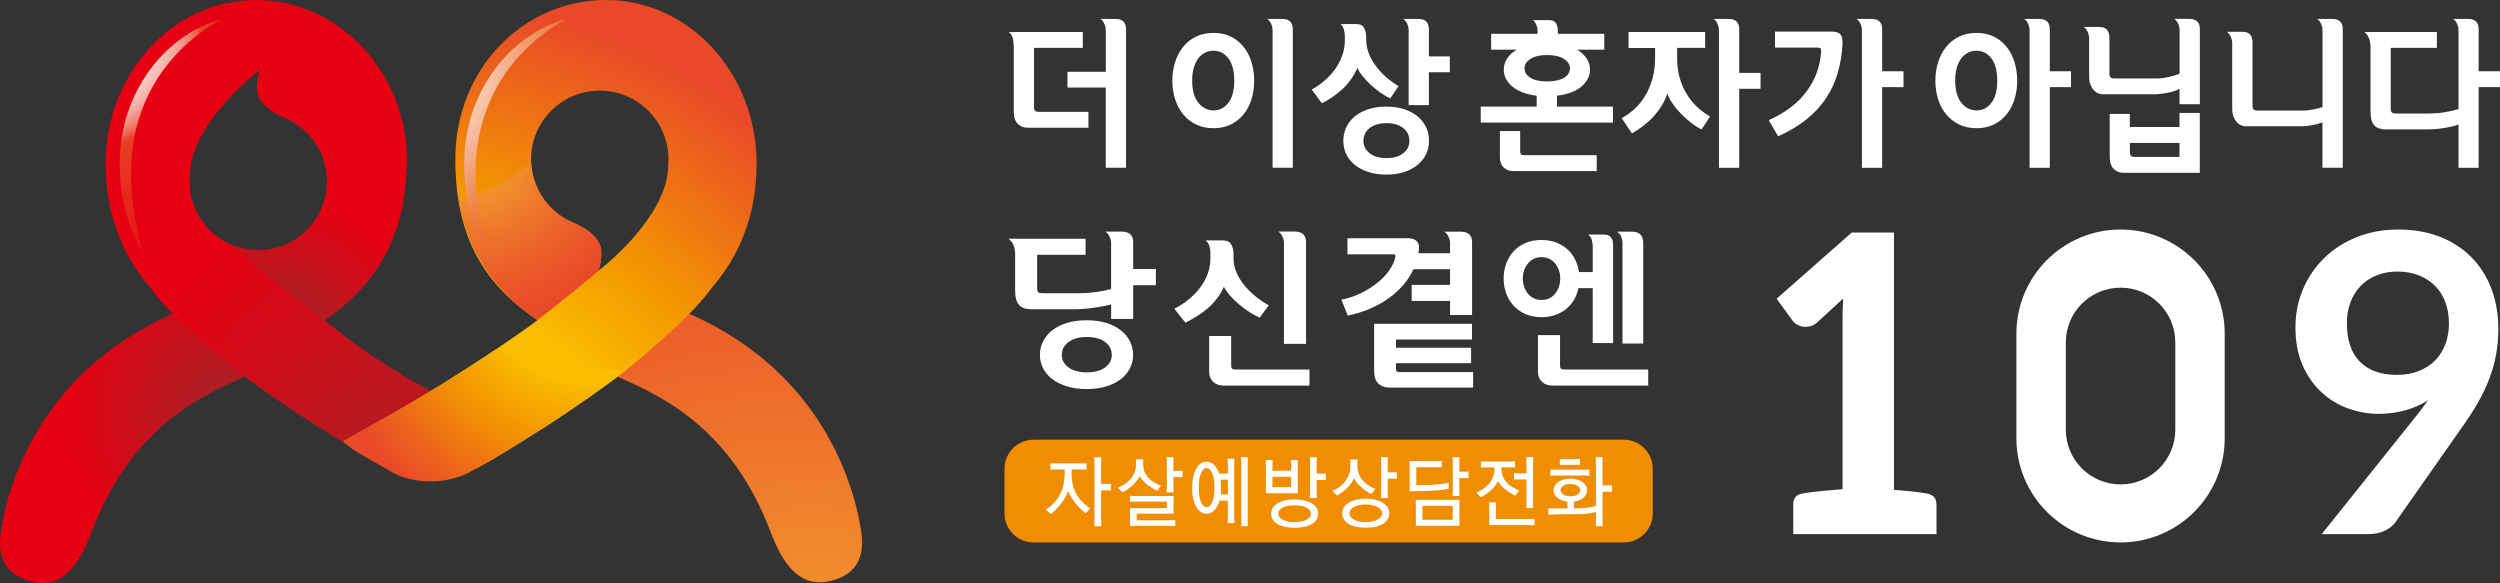
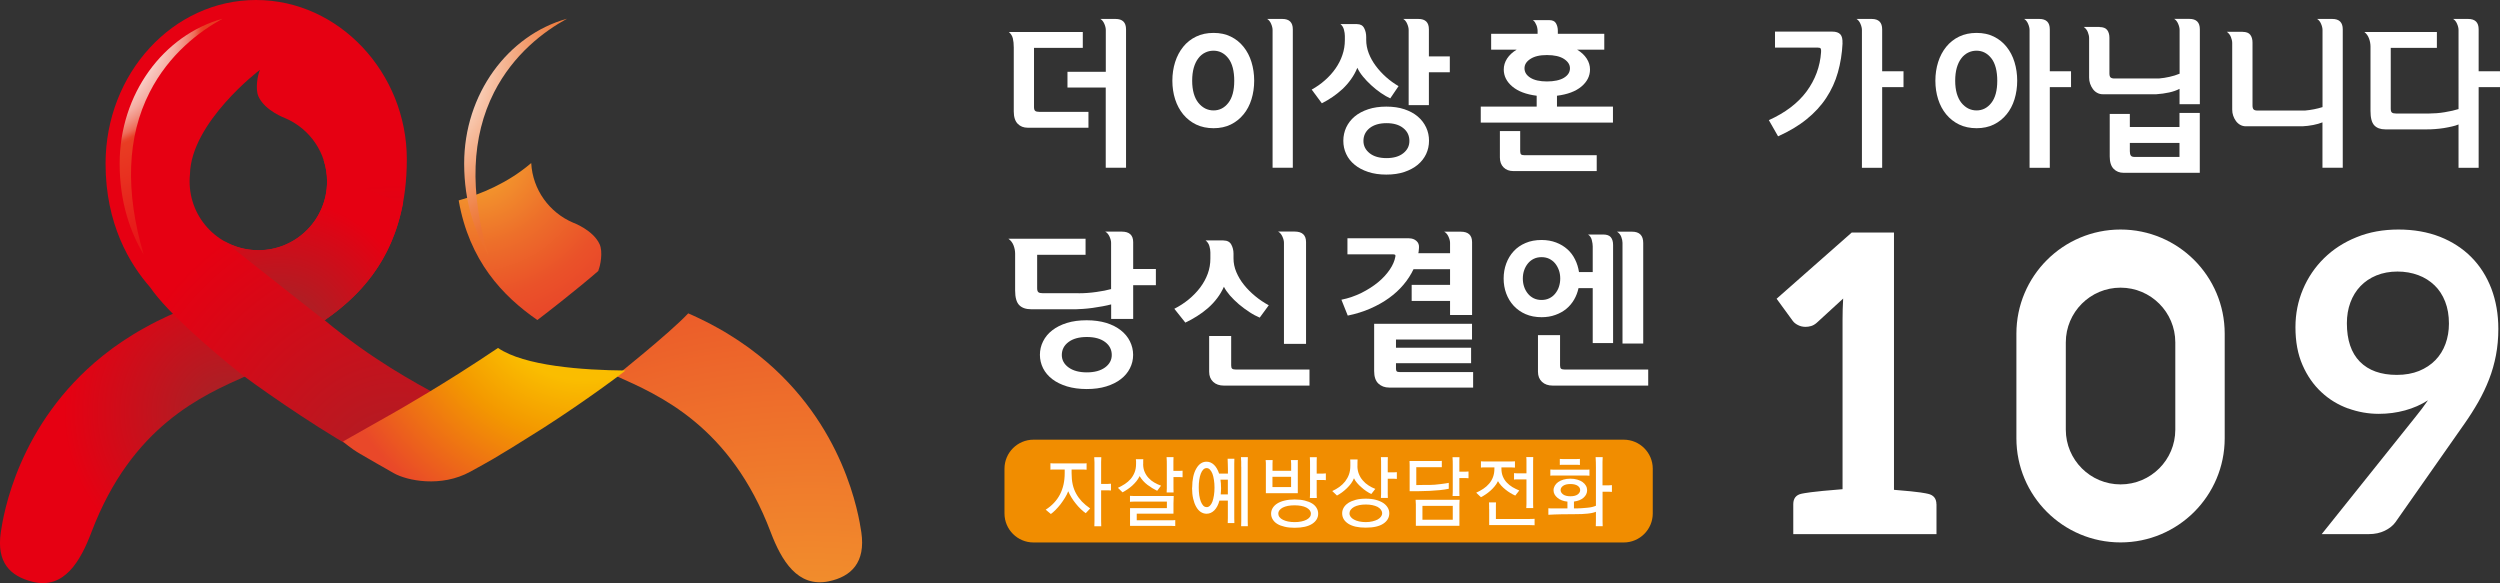
<svg xmlns="http://www.w3.org/2000/svg" id="_레이어_2" data-name="레이어 2" viewBox="0 0 406.38 94.79">
  <rect x="0" y="0" width="406.38" height="94.79" fill="#333333" stroke="none" />
  <defs>
    <style>
      .cls-1 {
        fill: url(#_무제_그라디언트);
      }

      .cls-1, .cls-2, .cls-3, .cls-4, .cls-5, .cls-6, .cls-7, .cls-8, .cls-9, .cls-10, .cls-11 {
        stroke-width: 0px;
      }

      .cls-2 {
        fill: url(#_무제_그라디언트_3);
      }

      .cls-3 {
        fill: url(#_무제_그라디언트_2);
      }

      .cls-4 {
        fill: url(#_무제_그라디언트_5);
      }

      .cls-5 {
        fill: url(#_무제_그라디언트_9);
      }

      .cls-6 {
        fill: url(#_무제_그라디언트_8);
      }

      .cls-7 {
        fill: url(#_무제_그라디언트_7);
      }

      .cls-8 {
        fill: url(#_무제_그라디언트_4);
      }

      .cls-9 {
        fill: url(#_무제_그라디언트_6);
      }

      .cls-10 {
        fill: #fff;
      }

      .cls-11 {
        fill: #f18d00;
      }
    </style>
    <radialGradient id="_무제_그라디언트" data-name="무제 그라디언트" cx="37.14" cy="295.24" fx="37.14" fy="295.24" r="26.82" gradientTransform="translate(0 362.16) scale(1 -1)" gradientUnits="userSpaceOnUse">
      <stop offset=".12" stop-color="#ab2025" />
      <stop offset="1" stop-color="#e60012" />
    </radialGradient>
    <radialGradient id="_무제_그라디언트_2" data-name="무제 그라디언트 2" cx="131.63" cy="208.78" fx="131.63" fy="208.78" r="139.94" gradientTransform="translate(0 362.16) scale(1 -1)" gradientUnits="userSpaceOnUse">
      <stop offset=".34" stop-color="#f3982d" />
      <stop offset=".89" stop-color="#e94829" />
    </radialGradient>
    <radialGradient id="_무제_그라디언트_3" data-name="무제 그라디언트 3" cx="64.6" cy="284.17" fx="64.6" fy="284.17" r="48.14" gradientTransform="translate(0 362.16) scale(1 -1)" gradientUnits="userSpaceOnUse">
      <stop offset="0" stop-color="#ab2025" />
      <stop offset="1" stop-color="#e60012" />
    </radialGradient>
    <radialGradient id="_무제_그라디언트_4" data-name="무제 그라디언트 4" cx="45.31" cy="306.88" fx="45.31" fy="306.88" r="22.99" gradientTransform="translate(0 362.16) scale(1 -1)" gradientUnits="userSpaceOnUse">
      <stop offset=".25" stop-color="#ab2025" />
      <stop offset="1" stop-color="#e60012" />
    </radialGradient>
    <radialGradient id="_무제_그라디언트_5" data-name="무제 그라디언트 5" cx="11.21" cy="358.86" fx="11.21" fy="358.86" r="46.71" gradientTransform="translate(0 362.16) scale(1 -1)" gradientUnits="userSpaceOnUse">
      <stop offset="0" stop-color="#fff" />
      <stop offset=".15" stop-color="#fefdfc" />
      <stop offset=".22" stop-color="#fef6f5" />
      <stop offset=".27" stop-color="#fcebe8" />
      <stop offset=".31" stop-color="#fadbd6" />
      <stop offset=".34" stop-color="#f8c7bf" />
      <stop offset=".38" stop-color="#f5ada2" />
      <stop offset=".41" stop-color="#f18f80" />
      <stop offset=".44" stop-color="#ed6c58" />
      <stop offset=".46" stop-color="#e9452c" />
      <stop offset=".47" stop-color="#e83d23" />
      <stop offset="1" stop-color="#e60012" />
    </radialGradient>
    <radialGradient id="_무제_그라디언트_6" data-name="무제 그라디언트 6" cx="63.1" cy="266.63" fx="63.1" fy="266.63" r="175.28" gradientTransform="translate(0 362.16) scale(1 -1)" gradientUnits="userSpaceOnUse">
      <stop offset=".27" stop-color="#fabd00" />
      <stop offset=".37" stop-color="#f39800" />
      <stop offset=".55" stop-color="#e94829" />
    </radialGradient>
    <radialGradient id="_무제_그라디언트_7" data-name="무제 그라디언트 7" cx="76.6" cy="338.13" fx="76.6" fy="338.13" r="37.59" gradientTransform="translate(0 362.16) scale(1 -1)" gradientUnits="userSpaceOnUse">
      <stop offset=".16" stop-color="#f3982d" />
      <stop offset=".42" stop-color="#ed6f2a" />
      <stop offset=".65" stop-color="#ea5229" />
      <stop offset=".78" stop-color="#e94829" />
    </radialGradient>
    <radialGradient id="_무제_그라디언트_8" data-name="무제 그라디언트 8" cx="60.73" cy="352.71" fx="60.73" fy="352.71" r="35.5" gradientTransform="translate(0 362.16) scale(1 -1)" gradientUnits="userSpaceOnUse">
      <stop offset=".33" stop-color="#fff" />
      <stop offset=".41" stop-color="#fce7db" />
      <stop offset=".57" stop-color="#f6bc9d" />
      <stop offset=".71" stop-color="#f29b6c" />
      <stop offset=".83" stop-color="#ef8348" />
      <stop offset=".93" stop-color="#ed7432" />
      <stop offset="1" stop-color="#ed6f2b" />
    </radialGradient>
    <radialGradient id="_무제_그라디언트_9" data-name="무제 그라디언트 9" cx="95.06" cy="316.64" fx="95.06" fy="316.64" r="50.85" gradientTransform="translate(0 362.16) scale(1 -1)" gradientUnits="userSpaceOnUse">
      <stop offset=".32" stop-color="#fabd00" />
      <stop offset=".51" stop-color="#f39800" />
      <stop offset=".86" stop-color="#e94829" />
    </radialGradient>
  </defs>
  <g id="_레이어_2-2" data-name=" 레이어 2">
    <g>
      <path class="cls-10" d="M176,7.78h-7.92v9.6c0,.32.06.54.19.64.12.11.34.16.64.16h8.02v2.58h-9.89c-.65,0-1.19-.21-1.61-.64s-.64-1.1-.64-2.01V7.72c0-.57-.05-1.06-.15-1.48-.1-.41-.32-.76-.65-1.04h12.02v2.58h-.01ZM173.53,11.67h6.22v-6.79c0-.3-.08-.64-.24-1.01s-.37-.63-.64-.79h2.47c1.13,0,1.7.56,1.7,1.69v22.5h-3.3v-13.04h-6.22v-2.58.02Z" />
      <path class="cls-10" d="M190.57,13.12c0-1.07.15-2.08.45-3.03s.74-1.77,1.31-2.48c.57-.71,1.27-1.26,2.1-1.66.82-.4,1.77-.6,2.84-.6s1.98.2,2.8.6,1.51.96,2.07,1.66c.57.71,1,1.53,1.29,2.48s.44,1.96.44,3.03-.15,2.08-.44,3.02c-.29.94-.72,1.76-1.29,2.45-.57.7-1.26,1.25-2.07,1.65-.82.4-1.75.6-2.8.6s-2.01-.2-2.84-.6c-.82-.4-1.52-.95-2.1-1.65-.57-.7-1.01-1.52-1.31-2.45-.3-.94-.45-1.95-.45-3.02ZM193.79,13.12c0,.79.09,1.48.26,2.08s.42,1.1.74,1.5c.32.4.69.71,1.11.93.42.21.88.32,1.36.32.97,0,1.77-.41,2.41-1.23s.96-2.02.96-3.59-.32-2.83-.96-3.65-1.44-1.24-2.41-1.24c-.48,0-.94.1-1.36.31-.43.21-.8.51-1.11.93-.32.41-.56.92-.74,1.53-.17.61-.26,1.31-.26,2.12h0ZM206.86,27.28V4.88c0-.3-.08-.64-.24-1.01s-.37-.63-.64-.79h2.47c1.13,0,1.7.56,1.7,1.69v22.5h-3.3.01Z" />
      <path class="cls-10" d="M220.58,3.92c.55,0,.94.21,1.16.64.23.43.34.92.34,1.47v.46c0,.73.14,1.46.42,2.19.28.72.67,1.41,1.15,2.05s1.04,1.25,1.67,1.81,1.31,1.05,2.02,1.46l-1.35,1.99c-.48-.22-1-.51-1.54-.89-.54-.37-1.06-.79-1.56-1.25s-.95-.93-1.35-1.42c-.4-.49-.7-.96-.9-1.41-.28.68-.63,1.31-1.04,1.88-.41.57-.87,1.1-1.37,1.57-.51.47-1.05.9-1.62,1.29-.57.39-1.15.73-1.74,1.03l-1.65-2.23c.78-.43,1.5-.93,2.16-1.52.66-.58,1.23-1.21,1.71-1.9.48-.69.86-1.42,1.12-2.2.27-.78.4-1.59.4-2.43v-.67c0-.3-.05-.64-.15-1.02-.1-.38-.29-.68-.57-.91h2.69ZM218.36,22.88c0-.77.16-1.49.47-2.17.32-.68.78-1.27,1.37-1.77.6-.5,1.33-.89,2.2-1.18s1.85-.43,2.95-.43,2.08.14,2.94.43,1.58.68,2.17,1.18,1.04,1.09,1.36,1.77.47,1.4.47,2.17-.16,1.49-.47,2.16c-.32.67-.77,1.25-1.36,1.74s-1.32.88-2.17,1.17c-.86.29-1.84.43-2.94.43s-2.08-.14-2.95-.43-1.6-.67-2.2-1.17c-.6-.49-1.06-1.07-1.37-1.74-.32-.67-.47-1.39-.47-2.16ZM221.63,22.91c0,.8.34,1.47,1.01,2s1.59.79,2.74.79,2.06-.26,2.72-.79c.67-.53,1-1.19,1-2,0-.86-.33-1.56-1-2.09-.67-.54-1.57-.8-2.72-.8s-2.06.27-2.74.8c-.67.54-1.01,1.23-1.01,2.09ZM228.98,17.09V4.88c0-.3-.08-.64-.24-1.01s-.37-.63-.64-.79h2.47c1.13,0,1.7.56,1.7,1.69v4.4h3.4v2.58h-3.4v5.34h-3.3.01Z" />
      <path class="cls-10" d="M256.36,8.07c.68.41,1.2.89,1.56,1.45.36.56.54,1.15.54,1.77,0,1.07-.47,2-1.4,2.78s-2.26,1.28-3.97,1.49v1.77h9.1v2.6h-21.49v-2.6h9.09v-1.77c-1.7-.21-3.02-.71-3.95-1.49s-1.4-1.7-1.4-2.78c0-.62.18-1.21.54-1.77.36-.55.88-1.04,1.56-1.45h-4.15v-2.58h7.55v-.43c0-.12,0-.27-.04-.44-.02-.17-.07-.34-.14-.51-.07-.17-.15-.33-.24-.48-.09-.15-.21-.27-.36-.36h2.65c.55,0,.93.17,1.12.52.2.35.3.75.3,1.19v.51h7.55v2.58h-4.42,0ZM247.11,21.29v3.27c0,.27.05.45.15.54.1.09.28.13.55.13h11.74v2.58h-13.54c-.67,0-1.2-.2-1.6-.6-.4-.4-.6-.94-.6-1.62v-4.29h3.3ZM247.81,11.1c0,.63.32,1.14.96,1.54s1.54.6,2.69.6,2.12-.2,2.77-.6c.65-.4.97-.91.97-1.54,0-.59-.32-1.09-.97-1.52-.65-.42-1.57-.63-2.77-.63s-2.04.21-2.69.63-.96.92-.96,1.52Z" />
-       <path class="cls-10" d="M264.7,5.2h12.47v2.58h-4.55v1.61c0,1.18.14,2.26.41,3.23.27.97.65,1.86,1.14,2.65.48.8,1.05,1.5,1.7,2.11.65.61,1.35,1.12,2.1,1.56l-1.37,2.09c-.48-.21-1.01-.54-1.59-.98-.57-.44-1.13-.93-1.66-1.46-.53-.54-1.01-1.1-1.42-1.7-.42-.6-.72-1.17-.9-1.7-.22.68-.52,1.34-.92,1.99-.4.64-.86,1.24-1.37,1.8s-1.07,1.06-1.67,1.52c-.6.46-1.2.85-1.8,1.17l-1.67-2.47c.77-.41,1.48-.93,2.15-1.54.67-.62,1.24-1.34,1.72-2.16s.87-1.74,1.15-2.75.42-2.12.42-3.31v-1.64h-4.32v-2.58l-.02-.02ZM279.42,27.28V4.88c0-.3-.08-.64-.24-1.01s-.37-.63-.64-.79h2.47c1.13,0,1.7.56,1.7,1.69v7.08h3.47v2.58h-3.47v12.85h-3.3,0Z" />
      <path class="cls-10" d="M299.51,7.03c-.08,1.68-.34,3.26-.76,4.75-.42,1.48-1.05,2.86-1.89,4.13-.83,1.27-1.9,2.43-3.19,3.47-1.29,1.05-2.84,1.97-4.64,2.78l-1.5-2.63c2.66-1.2,4.71-2.75,6.12-4.65,1.41-1.91,2.21-4.05,2.37-6.42.02-.27,0-.46-.06-.56-.06-.11-.21-.16-.46-.16h-6.97v-2.6h9.32c.6,0,1.03.15,1.3.44s.38.78.35,1.46h.01ZM302.66,27.28V4.88c0-.3-.08-.64-.24-1.01s-.37-.63-.64-.79h2.47c1.13,0,1.7.56,1.7,1.69v6.81h3.47v2.58h-3.47v13.12h-3.3,0Z" />
      <path class="cls-10" d="M314.6,13.12c0-1.07.15-2.08.45-3.03.3-.95.74-1.77,1.31-2.48.58-.71,1.27-1.26,2.1-1.66.83-.4,1.77-.6,2.84-.6s1.98.2,2.8.6c.82.4,1.51.96,2.07,1.66.57.71,1,1.53,1.29,2.48s.44,1.96.44,3.03-.15,2.08-.44,3.02c-.29.94-.72,1.76-1.29,2.45-.57.7-1.26,1.25-2.07,1.65-.82.4-1.75.6-2.8.6s-2.01-.2-2.84-.6c-.82-.4-1.52-.95-2.1-1.65-.58-.7-1.01-1.52-1.31-2.45-.3-.94-.45-1.95-.45-3.02ZM317.82,13.12c0,.79.09,1.48.26,2.08.18.6.42,1.1.74,1.5.32.4.69.71,1.11.93.42.21.88.32,1.36.32.97,0,1.77-.41,2.41-1.23s.96-2.02.96-3.59-.32-2.83-.96-3.65c-.64-.82-1.45-1.24-2.41-1.24-.48,0-.94.1-1.36.31-.42.21-.8.51-1.11.93-.32.41-.56.92-.74,1.53-.17.61-.26,1.31-.26,2.12h0ZM329.91,27.28V4.88c0-.3-.08-.64-.24-1.01s-.37-.63-.64-.79h2.47c1.13,0,1.7.56,1.7,1.69v6.81h3.45v2.58h-3.45v13.12h-3.3,0Z" />
      <path class="cls-10" d="M341.29,4.4c.58,0,1,.16,1.24.48s.36.74.36,1.26v5.79c0,.32.06.54.19.66.12.11.34.17.64.17h7.2c.6-.05,1.18-.14,1.74-.27.56-.12,1.1-.29,1.64-.51v-7.11c0-.3-.08-.64-.24-1.01s-.37-.63-.64-.79h2.47c1.13,0,1.7.56,1.7,1.69v12.18h-3.3v-2.5c-.48.25-1.05.45-1.69.59s-1.34.24-2.09.29h-8.7c-.33,0-.64-.08-.91-.23-.28-.15-.51-.36-.7-.62s-.34-.55-.45-.87c-.11-.32-.16-.65-.16-.99v-6.41c0-.3-.07-.63-.21-.98-.14-.35-.36-.63-.66-.84h2.57v.02ZM357.58,28.09h-12.39c-.65,0-1.19-.21-1.61-.64s-.64-1.1-.64-2.01v-6.92h3.27v2.12h8.07v-2.28h3.3v9.74h0ZM354.28,25.51v-2.28h-8.07v1.34c0,.32.05.56.15.71s.3.23.6.23c0,0,7.32,0,7.32,0Z" />
      <path class="cls-10" d="M364.55,5.18c.58,0,1,.16,1.24.48s.36.74.36,1.26v10.22c0,.32.06.54.19.66.12.12.34.17.64.17h7.7c1.02-.09,1.96-.28,2.85-.56V4.88c0-.3-.08-.64-.24-1.01s-.37-.63-.64-.79h2.47c1.13,0,1.7.56,1.7,1.69v22.5h-3.3v-7.38c-.45.18-.95.32-1.51.43s-1.14.18-1.74.21h-9.2c-.33,0-.64-.08-.91-.23s-.51-.36-.7-.62-.34-.55-.45-.87c-.11-.32-.16-.65-.16-.99V7c0-.3-.07-.63-.21-.98-.14-.35-.36-.63-.66-.85h2.57Z" />
      <path class="cls-10" d="M394.89,18.45c.37,0,.77-.02,1.2-.05.43-.03.87-.09,1.3-.16s.84-.15,1.24-.24c.39-.09.73-.18,1.01-.27V4.88c0-.3-.08-.64-.24-1.01s-.37-.63-.64-.79h2.45c1.13,0,1.7.56,1.7,1.69v6.81h3.47v2.58h-3.47v13.12h-3.27v-7.05c-.3.13-.66.24-1.07.33-.42.1-.86.18-1.32.26-.47.07-.94.13-1.41.16-.47.04-.91.05-1.31.05h-6.8c-.78,0-1.38-.22-1.79-.66s-.61-1.22-.61-2.35V7.59c0-.45-.08-.89-.24-1.33s-.41-.79-.76-1.06h11.79v2.58h-7.5v9.87c0,.32.06.54.19.64.12.11.34.16.64.16h5.45-.01Z" />
      <g>
        <path class="cls-10" d="M175.34,47.67c.96,0,1.92-.07,2.88-.21.96-.13,1.75-.29,2.39-.47v-7.52c0-.31-.09-.65-.26-1.02s-.4-.64-.69-.8h2.69c1.23,0,1.85.57,1.85,1.71v4.37h3.69v2.63h-3.69v5.48h-3.58v-2.36c-.4.11-.86.21-1.4.31-.53.1-1.07.19-1.6.26s-1.04.13-1.52.16c-.48.04-.87.06-1.15.06h-7.33c-.85,0-1.5-.22-1.94-.67-.44-.44-.67-1.24-.67-2.38v-6c0-.45-.09-.9-.26-1.34s-.45-.8-.83-1.07h12.54v2.61h-7.87v5.43c0,.33.07.54.2.65.14.11.37.16.69.16h5.86,0ZM169.04,57.68c0-.78.17-1.51.52-2.2.34-.69.84-1.29,1.49-1.79.65-.51,1.45-.91,2.39-1.2s2.01-.43,3.2-.43,2.26.15,3.19.43c.93.29,1.72.69,2.36,1.2.64.5,1.14,1.1,1.48,1.79.34.69.52,1.42.52,2.2s-.17,1.51-.52,2.19c-.34.68-.84,1.27-1.48,1.76-.64.5-1.43.89-2.36,1.18-.93.29-2,.43-3.19.43s-2.26-.15-3.2-.43c-.94-.29-1.74-.68-2.39-1.18s-1.15-1.09-1.49-1.76c-.34-.68-.52-1.41-.52-2.19ZM172.6,57.71c0,.81.37,1.49,1.1,2.02.73.53,1.72.8,2.97.8s2.23-.27,2.96-.8c.72-.53,1.09-1.21,1.09-2.02,0-.87-.36-1.58-1.09-2.12-.72-.54-1.71-.81-2.96-.81s-2.24.27-2.97.81-1.1,1.25-1.1,2.12Z" />
        <path class="cls-10" d="M198.88,39.09c.6,0,1.02.22,1.26.65.24.43.37.93.37,1.49v.79c0,.74.15,1.48.46,2.21.31.73.72,1.43,1.25,2.08.52.65,1.13,1.26,1.82,1.83.69.57,1.42,1.06,2.2,1.48l-1.47,2.01c-.52-.22-1.08-.51-1.67-.9-.59-.38-1.15-.8-1.7-1.26-.54-.46-1.03-.94-1.47-1.44-.43-.5-.76-.97-.98-1.42-.31.69-.68,1.32-1.13,1.9-.44.58-.94,1.11-1.49,1.59s-1.14.91-1.76,1.3-1.25.74-1.89,1.04l-1.79-2.25c.85-.43,1.63-.94,2.35-1.53.71-.59,1.33-1.23,1.86-1.93.52-.7.93-1.44,1.22-2.23.29-.79.43-1.61.43-2.46v-1.01c0-.31-.05-.65-.16-1.03-.11-.38-.32-.69-.62-.92h2.91ZM200.13,54.61v4.78c0,.27.05.45.16.54s.31.14.6.14h11.97v2.61h-13.92c-.72,0-1.3-.2-1.74-.61-.43-.41-.65-.95-.65-1.64v-5.81h3.58,0ZM208.71,55.91v-16.45c0-.31-.09-.65-.26-1.02s-.4-.64-.69-.8h2.69c1.23,0,1.85.57,1.85,1.71v16.55h-3.59Z" />
        <path class="cls-10" d="M229.06,38.74c.47,0,.86.14,1.18.42.32.28.46.66.42,1.13-.02.14-.03.29-.04.43,0,.15-.03.29-.07.44h5.16v-1.68c0-.31-.09-.65-.26-1.02s-.4-.64-.69-.8h2.69c1.23,0,1.84.57,1.84,1.71v11.83h-3.58v-2.28h-6.24v-2.61h6.24v-2.55h-5.94c-.42.89-.96,1.73-1.63,2.52-.67.8-1.46,1.52-2.36,2.17-.9.65-1.92,1.22-3.04,1.71-1.12.49-2.34.87-3.66,1.14l-1.03-2.58c1.16-.23,2.24-.61,3.26-1.11,1.01-.51,1.91-1.08,2.69-1.72s1.41-1.33,1.9-2.05c.49-.72.8-1.43.92-2.12.04-.15.02-.24-.04-.3-.06-.05-.19-.08-.39-.08h-7.36v-2.61h10.04,0ZM239.27,55.19h-12.35v1.33h12.21v2.52h-12.21v.9c0,.2.04.34.12.42.08.08.25.12.5.12h11.92v2.52h-13.65c-.71,0-1.29-.22-1.75-.65s-.69-1.11-.69-2.04v-7.68h15.91v2.55h0Z" />
        <path class="cls-10" d="M244.42,45.28c0-.87.14-1.68.42-2.44s.68-1.43,1.21-2c.52-.57,1.17-1.02,1.93-1.34.76-.33,1.63-.49,2.61-.49.87,0,1.65.14,2.36.41s1.32.64,1.83,1.1c.52.46.93,1.01,1.25,1.66.32.64.53,1.33.64,2.05h2.23v-4.18c0-.29-.05-.63-.15-1.03-.1-.4-.3-.7-.61-.9h2.47c.58,0,.99.15,1.23.44.24.29.37.7.37,1.25v15.96h-3.31v-8.93h-2.31c-.15.67-.38,1.29-.72,1.87-.34.58-.76,1.08-1.26,1.49-.51.42-1.1.75-1.78.99-.68.25-1.42.37-2.24.37-.98,0-1.85-.17-2.61-.5s-1.4-.79-1.93-1.36-.93-1.24-1.21-1.99c-.28-.76-.42-1.57-.42-2.42h0ZM247.54,45.28c0,.49.07.94.22,1.36.14.42.35.78.61,1.1s.58.57.95.75.79.27,1.26.27.89-.09,1.26-.27.69-.43.95-.75.47-.68.61-1.1.22-.87.22-1.36-.07-.94-.22-1.36c-.15-.41-.35-.78-.61-1.1s-.58-.56-.95-.75c-.37-.18-.79-.27-1.26-.27s-.89.09-1.26.27-.69.43-.95.75-.47.68-.61,1.1c-.15.42-.22.87-.22,1.36ZM253.59,54.48v4.91c0,.27.05.45.16.54s.31.14.6.14h13.57v2.61h-15.53c-.72,0-1.3-.2-1.74-.61-.43-.41-.65-.95-.65-1.64v-5.95h3.59ZM263.74,55.84v-16.39c0-.27-.07-.59-.2-.95-.14-.36-.37-.64-.69-.84h2.44c1.21,0,1.82.61,1.82,1.84v16.34h-3.37Z" />
      </g>
      <path class="cls-10" d="M314.78,81.96v4.86h-23.28v-4.86c0-.95.45-1.52,1.37-1.71.45-.08,1.4-.32,6.64-.73v-27.5c0-1.11.03-2.27.1-3.49l-4.32,3.96c-.29.25-.59.42-.9.51s-.6.13-.9.13c-.45,0-.86-.1-1.23-.29-.37-.19-.65-.41-.83-.66l-2.64-3.62,12.21-10.76h6.87v41.82c4.54.36,5.11.57,5.53.65.91.2,1.37.77,1.37,1.71v-.02Z" />
      <path class="cls-10" d="M381.69,66.4c-1.62-.59-3.08-1.47-4.35-2.66-1.27-1.18-2.3-2.65-3.06-4.4-.77-1.75-1.15-3.8-1.15-6.15,0-2.19.41-4.24,1.22-6.16s1.95-3.6,3.42-5.05,3.23-2.59,5.29-3.42c2.05-.84,4.32-1.25,6.81-1.25s4.76.4,6.75,1.18c2,.79,3.7,1.9,5.11,3.32,1.41,1.42,2.49,3.13,3.25,5.11.75,1.99,1.13,4.17,1.13,6.54,0,1.51-.13,2.95-.39,4.3s-.63,2.66-1.12,3.91c-.48,1.25-1.07,2.47-1.74,3.66-.68,1.19-1.43,2.38-2.27,3.57l-11.21,15.99c-.39.54-.96,1-1.71,1.37-.76.37-1.62.56-2.59.56h-7.68l15.2-19c.39-.48.75-.94,1.09-1.39s.66-.91.98-1.36c-1.13.72-2.37,1.27-3.73,1.64-1.35.37-2.78.56-4.26.56-1.7,0-3.36-.29-4.98-.88h-.01ZM397.47,49.04c-.41-1.05-.98-1.94-1.73-2.66s-1.63-1.28-2.66-1.66-2.15-.58-3.37-.58-2.4.21-3.42.63c-1.02.42-1.88,1-2.59,1.74s-1.26,1.63-1.64,2.66-.57,2.15-.57,3.37c0,2.73.7,4.81,2.11,6.25,1.41,1.43,3.42,2.15,6.01,2.15,1.36,0,2.56-.22,3.61-.64,1.05-.43,1.94-1.02,2.66-1.76.72-.74,1.27-1.63,1.64-2.64.37-1.02.56-2.11.56-3.29,0-1.33-.2-2.52-.61-3.57h0Z" />
      <g>
        <path class="cls-1" d="M28.26,50.94h0c-.27.12-.53.24-.79.35-.23.11-.46.21-.69.32-.47.22-.92.44-1.38.67-.29.15-.58.3-.87.45-.37.19-.73.39-1.08.59s-.7.39-1.04.59c-.27.16-.54.32-.81.49-.41.25-.8.5-1.19.76-.18.12-.37.24-.55.36-.45.31-.9.62-1.34.93-.1.07-.2.15-.3.22-.5.37-.99.74-1.46,1.12-.03.02-.06.04-.09.07C2.86,68.97.54,83.77.13,86.52c-.72,4.92,1.51,7.13,5.17,8.05,5.15,1.29,7.8-3.41,9.56-8.05,6.56-17.34,18.17-22.29,25.14-25.4.28.19-8.61-6.85-11.74-10.18Z" />
        <path class="cls-3" d="M111.88,50.94h0c.27.12.53.24.79.35.23.11.46.21.69.32.47.22.93.44,1.38.67.29.15.58.3.87.45.37.19.73.39,1.08.59s.7.39,1.04.59c.27.16.54.32.8.49.41.25.8.5,1.2.76.18.12.37.24.54.36.46.31.9.62,1.34.93.1.07.21.15.3.22.5.37.99.74,1.46,1.12.03.02.06.04.09.07,13.82,11.1,16.14,25.91,16.55,28.65.72,4.92-1.63,7.23-5.32,7.99-5.02,1.03-7.65-3.35-9.41-7.99-6.56-17.34-18.18-22.29-25.14-25.4-.28.19,8.61-6.85,11.74-10.18h0Z" />
        <path class="cls-2" d="M52.77,52.05c6.84-4.71,13.36-12.12,13.36-26.15S55.12,0,41.62,0h0c-13.5,0-24.46,11.91-24.46,26.6,0,9.86,3.94,16.33,7.23,20.08,2.91,4.27,10.43,10.59,14.18,13.63,2.01,1.63,11.86,8.6,18.83,12.51,0,0,12.77-7.15,14.58-8.15-4.94-2.72-11.31-6.11-19.21-12.61h0ZM41.99,40.67c-6.17,0-11.17-5-11.17-11.18,0-.4.02-.8.06-1.19.19-8.39,11.22-16.86,11.38-16.95-.4.87-.78,3.14-.25,4.32,1.05,2.34,4.33,3.53,4.33,3.53h0c4.01,1.7,6.83,5.67,6.83,10.3,0,6.17-5,11.18-11.17,11.18h-.01Z" />
        <path class="cls-8" d="M65.53,32.89c-3.98-1.09-8.94-3.15-12.95-6.95.37,1.12.58,2.31.58,3.55,0,6.17-5,11.18-11.17,11.18-2.06,0-4-.56-5.66-1.54,3.25,2.55,18.9,14.95,16.44,12.92,5.6-3.86,10.99-9.52,12.76-19.16Z" />
        <path class="cls-4" d="M23.35,41.37c-2.12-3.54-3.9-8.41-3.9-14.77,0-11.34,7.12-20.89,16.73-23.56-3.76,2.06-8.7,5.76-11.85,11.95-3.69,7.24-4.01,16.09-.98,26.38Z" />
-         <path class="cls-9" d="M98.53,0h0c-13.5,0-24.52,11.21-24.52,25.9s6.52,21.44,13.37,26.15c-10.85,7.94-22.25,14.42-24.03,15.43-4.6,2.61-7.58,4.29-7.58,4.29,0,0,.87.61,2.51,1.56,1.78,1.03,4.17,2.4,6.44,3.68,1.94,1.09,8.06,1.46,11.05-.04,1.6-.81,3.23-1.67,4.44-2.38,2.05-1.21,3.97-2.39,5.79-3.55,6.46-3.96,13.85-9.32,15.58-10.72,3.75-3.04,11.27-9.36,14.18-13.63,3.29-3.75,7.23-10.22,7.23-20.08,0-14.7-10.96-26.61-24.46-26.61ZM108.61,27.09c-.19,8.39-11.22,16.87-11.38,16.96.4-.87.78-3.14.25-4.31-1.05-2.35-4.33-3.54-4.33-3.54h0c-4.01-1.7-6.83-5.67-6.83-10.3,0-6.17,5-11.17,11.17-11.17s11.17,5,11.17,11.17c0,.4-.02.8-.06,1.19h.01Z" />
        <path class="cls-7" d="M97.23,44.04c.4-.87.78-3.14.25-4.31-1.05-2.35-4.33-3.54-4.33-3.54h0c-3.83-1.63-6.57-5.33-6.8-9.69-3.74,3.22-8.15,5.05-11.79,6.08,1.71,9.8,7.14,15.54,12.79,19.44.98-.74,6.16-4.72,10.25-8.27-.22.17-.35.28-.37.29Z" />
        <path class="cls-6" d="M79.35,41.37c-2.11-3.54-3.9-8.41-3.9-14.77,0-11.34,7.13-20.89,16.72-23.56-3.76,2.06-8.69,5.76-11.85,11.95-3.68,7.24-4.01,16.09-.98,26.38h.01Z" />
        <path class="cls-5" d="M63.34,67.47c-4.6,2.61-7.58,4.29-7.58,4.29,0,0,1.14,1.07,2.79,2.02,1.55.9,3.5,2.03,5.43,3.12,2.17,1.24,7.71,2.39,12.48-.23,1.37-.75,2.71-1.49,3.75-2.1,2.05-1.21,3.97-2.39,5.79-3.55,6.46-3.96,13.85-9.32,15.58-10.72.03-.02.06-.05.09-.07-6.98-.06-16.45-.74-20.72-3.67-8.56,5.78-16.17,10.1-17.6,10.91h-.01Z" />
      </g>
      <g>
        <path class="cls-11" d="M168,71.47h95.94c2.61,0,4.72,2.12,4.72,4.72v7.27c0,2.6-2.11,4.72-4.72,4.72h-95.94c-2.6,0-4.72-2.11-4.72-4.72v-7.27c0-2.61,2.12-4.72,4.72-4.72Z" />
        <path class="cls-10" d="M174.19,76.31v.6c0,.68.06,1.29.18,1.84.12.54.31,1.04.56,1.49.25.46.56.88.93,1.28.38.39.83.77,1.35,1.13l-.72.77c-.26-.18-.53-.4-.81-.67s-.55-.56-.8-.88c-.26-.32-.5-.65-.71-1s-.39-.69-.53-1.02c-.12.33-.29.68-.52,1.05-.23.37-.47.73-.73,1.07-.27.34-.54.65-.82.93-.28.28-.53.5-.75.65l-.84-.7c2.06-1.32,3.09-3.3,3.09-5.93v-.6h-1.85c-.15,0-.31,0-.47.03v-1.05c.18.02.35.03.51.03h4.85c.16,0,.33,0,.52-.03v1.05c-.17-.02-.32-.03-.48-.03h-1.96ZM178.99,78.66h1.1c.18,0,.35-.01.5-.03v1.1c-.16-.02-.33-.03-.5-.03h-1.1v4.99c0,.3,0,.58.02.85h-1.12c.02-.27.02-.55.02-.85v-8.71c0-.27,0-.55,0-.84,0-.29-.02-.56-.04-.82h1.15c-.02.27-.03.53-.03.77v3.59-.02Z" />
        <path class="cls-10" d="M185.82,75.43c0,.48.08.9.24,1.27.16.37.37.7.64.99.26.29.57.54.92.74.35.2.72.38,1.11.52l-.63.83c-.52-.25-1.05-.57-1.57-.96s-.95-.87-1.28-1.43c-.14.3-.32.57-.52.83-.21.25-.43.49-.68.72-.25.22-.5.42-.77.6s-.54.35-.81.49l-.75-.73c.4-.19.78-.4,1.14-.63.35-.23.67-.51.94-.82.26-.31.47-.66.63-1.06.16-.4.24-.86.24-1.37v-.52s0-.04-.02-.08,0-.09,0-.18h1.2c0,.1,0,.18-.02.24v.54h0ZM183.68,82.6h6v-1.06h-5.3c-.23,0-.47,0-.7.03v-.97c.23.02.46.03.68.03h6.43c-.02.38-.04.78-.04,1.2v1.67h-5.97v1.07h5.59c.22,0,.44,0,.67-.03v.97c-.24-.02-.47-.03-.69-.03h-6.66v-2.88h0ZM190.75,76.54h1.04c.14,0,.29-.02.44-.03v1.07c-.16-.02-.31-.03-.44-.03h-1.04v1.84c0,.23,0,.45.02.66h-1.13c.02-.21.03-.43.03-.66v-3.74c0-.44,0-.89-.04-1.34h1.13c-.02.22-.02.44-.02.64v1.6h0Z" />
        <path class="cls-10" d="M193.79,79.26c0-.65.06-1.23.17-1.75s.28-.97.49-1.33c.21-.37.45-.65.73-.84.29-.2.6-.29.95-.29.45,0,.85.17,1.21.51.35.34.63.82.83,1.43h1.43v-.76c0-.27,0-.55-.02-.83,0-.28-.02-.56-.03-.83h1.1c-.02.27-.02.55-.02.83v8.83c0,.26,0,.52.02.8h-1.08c0-.27,0-.55.02-.83v-2.83h-1.37c-.18.68-.45,1.2-.82,1.58-.37.37-.79.56-1.27.56-.34,0-.66-.1-.95-.29s-.54-.48-.74-.84c-.21-.36-.37-.8-.49-1.32-.12-.52-.18-1.11-.18-1.77l.02-.03ZM196.14,82.44c.2,0,.38-.08.54-.24.16-.16.3-.39.41-.68.1-.29.18-.63.24-1.01.06-.38.09-.8.09-1.25s-.03-.84-.09-1.23c-.06-.39-.14-.73-.24-1.01-.11-.28-.25-.51-.41-.68s-.34-.25-.54-.25-.39.08-.55.24c-.16.16-.29.39-.4.67-.11.29-.19.63-.25,1.01-.06.39-.08.8-.08,1.24s.03.87.08,1.25c.06.38.14.72.25,1.01s.25.51.4.68c.16.16.34.24.55.24h0ZM198.49,79.26c0,.2,0,.38-.02.57,0,.18-.03.36-.04.53h1.16v-2.39h-1.2c.03.2.06.4.07.62.02.22.02.44.02.67h0ZM201.76,75.87c0-.25,0-.52,0-.78,0-.27-.02-.53-.04-.78h1.12c-.02.28-.02.56-.02.84v9.56c0,.28,0,.55.02.82h-1.09c.02-.27.02-.55.02-.83v-8.83h0Z" />
        <path class="cls-10" d="M210.94,80.17h-5.17v-4.44c0-.16,0-.32,0-.47,0-.15-.02-.31-.04-.48h1.14c-.02.2-.02.4-.02.59v1.16h3.03v-.58c0-.2,0-.39,0-.58,0-.19-.02-.39-.04-.59h1.14c0,.05,0,.12-.02.2v5.18h0ZM206.62,83.51c0-.33.08-.64.25-.92s.41-.53.74-.74c.32-.2.72-.37,1.2-.48.48-.12,1.02-.18,1.64-.18s1.17.06,1.65.18.88.28,1.2.48c.32.2.56.45.72.73.17.28.25.59.25.92,0,.67-.32,1.22-.97,1.65-.65.42-1.6.64-2.85.64-.61,0-1.15-.05-1.63-.17-.48-.11-.88-.26-1.2-.46-.33-.2-.57-.45-.74-.73-.17-.28-.26-.59-.26-.92h0ZM209.87,77.51h-3.03v1.66h3.03v-1.66ZM207.8,83.51c0,.2.06.39.19.55.13.17.31.31.55.43.23.12.51.21.83.28.33.07.69.1,1.08.1s.75-.03,1.07-.1c.33-.07.61-.16.84-.28.23-.12.41-.26.54-.43.13-.17.19-.35.19-.55,0-.21-.07-.4-.2-.58-.14-.17-.32-.31-.55-.43-.24-.12-.52-.21-.84-.27-.32-.06-.68-.09-1.06-.09s-.76.03-1.08.09-.6.16-.83.27c-.23.12-.41.26-.54.43-.13.17-.2.35-.2.57h0ZM214.03,76.98h1.04c.14,0,.29-.01.45-.03v1.1c-.16-.02-.31-.03-.45-.03h-1.04v2.27c0,.23,0,.45.02.66h-1.13c.02-.21.02-.43.03-.66v-4.63c0-.44,0-.89-.03-1.34h1.13c-.02.22-.02.44-.02.64v2.04-.02Z" />
        <path class="cls-10" d="M220.65,75.73c0,.49.08.92.24,1.32s.37.75.64,1.05c.27.32.58.59.93.81.35.23.72.41,1.1.56l-.65.83c-.26-.12-.53-.27-.81-.46s-.55-.4-.8-.63c-.26-.22-.5-.46-.71-.71s-.38-.5-.5-.76c-.11.29-.27.57-.47.85-.21.27-.43.53-.68.77-.25.25-.52.47-.8.68-.28.2-.55.37-.81.51l-.77-.73c.41-.19.8-.41,1.16-.67.36-.26.67-.56.94-.9.26-.34.47-.72.62-1.13.15-.42.22-.88.22-1.39v-.64c0-.1,0-.23-.02-.4h1.2c-.02.2-.02.38-.02.52v.52h0ZM218.17,83.44c0-.32.08-.63.25-.92s.41-.54.74-.76c.33-.21.72-.38,1.2-.51.48-.13,1.02-.19,1.64-.19s1.18.06,1.65.19c.48.13.87.3,1.2.51.32.22.56.47.73.76s.25.59.25.91c0,.71-.33,1.27-.98,1.7s-1.6.64-2.85.64-2.17-.21-2.84-.64c-.66-.43-.99-.99-.99-1.7h0ZM219.36,83.44c0,.21.06.39.19.57.13.17.31.33.55.45.23.13.51.23.83.3.33.07.69.11,1.08.11s.75-.04,1.08-.12.61-.18.84-.3c.23-.13.41-.28.54-.45.13-.17.2-.36.2-.56,0-.21-.07-.41-.2-.59-.13-.18-.32-.33-.55-.46-.24-.12-.52-.21-.84-.28-.32-.07-.68-.1-1.06-.1s-.76.03-1.08.1-.6.17-.83.29c-.23.13-.41.28-.54.45-.13.17-.2.37-.2.58h-.01ZM225.58,76.78h1.04c.14,0,.29-.02.44-.03v1.1c-.16-.02-.31-.03-.44-.03h-1.04v2.46c0,.23,0,.45.02.66h-1.13c.02-.21.02-.43.03-.66v-4.63c0-.44,0-.89-.03-1.34h1.13c-.02.22-.02.44-.02.64v1.84h0Z" />
        <path class="cls-10" d="M235.5,79.45c-.43.09-.9.16-1.43.22-.53.05-1.07.09-1.62.12-.56.03-1.12.04-1.69.05-.56,0-1.1.01-1.62.01v-4.25c0-.22,0-.44-.02-.66h4.65c.19,0,.39,0,.6-.03v1.03h-4.15v2.91c.33,0,.68-.01,1.06-.02h1.06c.27,0,.56-.01.88-.04s.63-.06.93-.1c.3-.03.58-.07.82-.11.25-.04.42-.07.53-.09v.98-.02ZM230.15,85.47v-2.7c0-.25,0-.5,0-.77,0-.26-.02-.52-.04-.76h7.15c-.02.25-.03.48-.03.7v3.53h-7.07ZM236.15,82.23h-4.93v2.25h4.93v-2.25ZM237.22,76.67h1.04c.14,0,.29-.01.45-.03v1.1c-.16-.02-.31-.03-.45-.03h-1.04v2.26c0,.23,0,.45.02.66h-1.12c.02-.21.03-.43.03-.66v-4.31c0-.44,0-.89-.04-1.34h1.13c-.02.22-.02.44-.02.64v1.73-.02Z" />
        <path class="cls-10" d="M244.06,75.97v.21c0,.48.08.91.24,1.29s.37.7.64.98c.26.28.57.52.91.73.35.2.72.39,1.11.55l-.65.83c-.26-.12-.53-.26-.81-.43s-.54-.35-.78-.55c-.25-.2-.48-.41-.69-.64-.21-.23-.39-.48-.53-.73-.15.31-.33.59-.54.84-.21.25-.43.49-.67.7-.25.22-.5.42-.77.6-.26.18-.53.34-.79.47l-.77-.73c.41-.19.8-.4,1.16-.64s.67-.51.94-.83c.27-.31.48-.67.63-1.07.15-.4.23-.85.23-1.36v-.21h-1.75c-.14,0-.28,0-.44.03v-1.02c.16.02.31.02.46.02h4.61c.15,0,.3,0,.46-.02v1.02c-.19-.02-.37-.03-.55-.03h-1.65ZM242.06,82.76v-.54c0-.19,0-.37-.02-.55h1.14c-.02.14-.02.27-.02.4v2.29h5.41c.29,0,.58,0,.88-.03v1.05c-.3-.02-.6-.03-.88-.03h-6.5v-2.6h0ZM249.21,81.25v.68c0,.23,0,.45.02.66h-1.13c.02-.21.02-.43.03-.66v-4h-1.58c-.15,0-.3,0-.44.03v-1.05c.14.02.29.03.45.03h1.57v-1.94c0-.25,0-.48-.03-.7h1.13c-.02.22-.02.45-.02.68v6.27Z" />
        <path class="cls-10" d="M260.5,78.89h1.02c.18,0,.35-.02.5-.03v1.1c-.16-.02-.33-.03-.5-.03h-1.02v4.76c0,.3,0,.58.02.85h-1.12c.02-.27.02-.55.02-.85v-1.5c-.19.08-.4.14-.62.19s-.47.08-.74.11c-.28.03-.58.06-.92.07-.34.01-.72.02-1.14.02-.35,0-.72,0-1.1.01-.38,0-.75.01-1.12.01s-.74.02-1.09.03c-.36.01-.69.03-1,.05v-1.06c.11,0,.23.01.36.02h2.74v-1.1c-.35-.03-.66-.11-.94-.22s-.51-.25-.7-.42c-.2-.16-.35-.35-.46-.55-.11-.21-.16-.43-.16-.66,0-.25.07-.5.2-.73.13-.23.32-.43.55-.6.24-.17.52-.3.86-.4s.71-.15,1.12-.15.8.05,1.13.15c.34.1.62.23.86.4s.42.37.55.6c.13.23.19.47.19.73,0,.46-.19.86-.57,1.2-.37.34-.9.55-1.57.64v1.11c.46,0,.87,0,1.23-.03.36-.02.68-.04.97-.08.29-.02.54-.07.76-.12s.42-.12.61-.2v-6.24c0-.27,0-.55-.01-.84,0-.29-.02-.56-.04-.82h1.15c-.02.27-.03.53-.03.77v3.82h.01ZM252.96,77.3h-.48c-.15,0-.31,0-.47.03v-1.01c.18.02.36.03.54.03h5.28c.18,0,.36,0,.54-.03v1.01c-.17-.02-.33-.03-.48-.03h-4.93ZM254.5,75.55h-.48c-.16,0-.31,0-.47.03v-.98c.18.02.34.02.48.02h2.25c.18,0,.36,0,.54-.02v.98c-.17-.02-.32-.03-.47-.03h-1.85ZM253.68,79.66c0,.27.14.51.41.71s.67.3,1.18.3.92-.1,1.19-.3c.27-.2.4-.44.4-.71s-.13-.5-.4-.69-.67-.29-1.19-.29-.91.1-1.18.29c-.27.19-.41.42-.41.69Z" />
      </g>
      <path class="cls-10" d="M344.7,37.31h0c-9.35,0-16.93,7.58-16.93,16.93v17c0,9.35,7.58,16.93,16.93,16.93h0c9.35,0,16.93-7.58,16.93-16.93v-17c0-9.35-7.58-16.93-16.93-16.93ZM353.6,69.84c0,4.92-3.99,8.9-8.9,8.9h0c-4.92,0-8.9-3.99-8.9-8.9v-14.18c0-4.92,3.99-8.9,8.9-8.9h0c4.92,0,8.9,3.99,8.9,8.9v14.18Z" />
    </g>
  </g>
</svg>